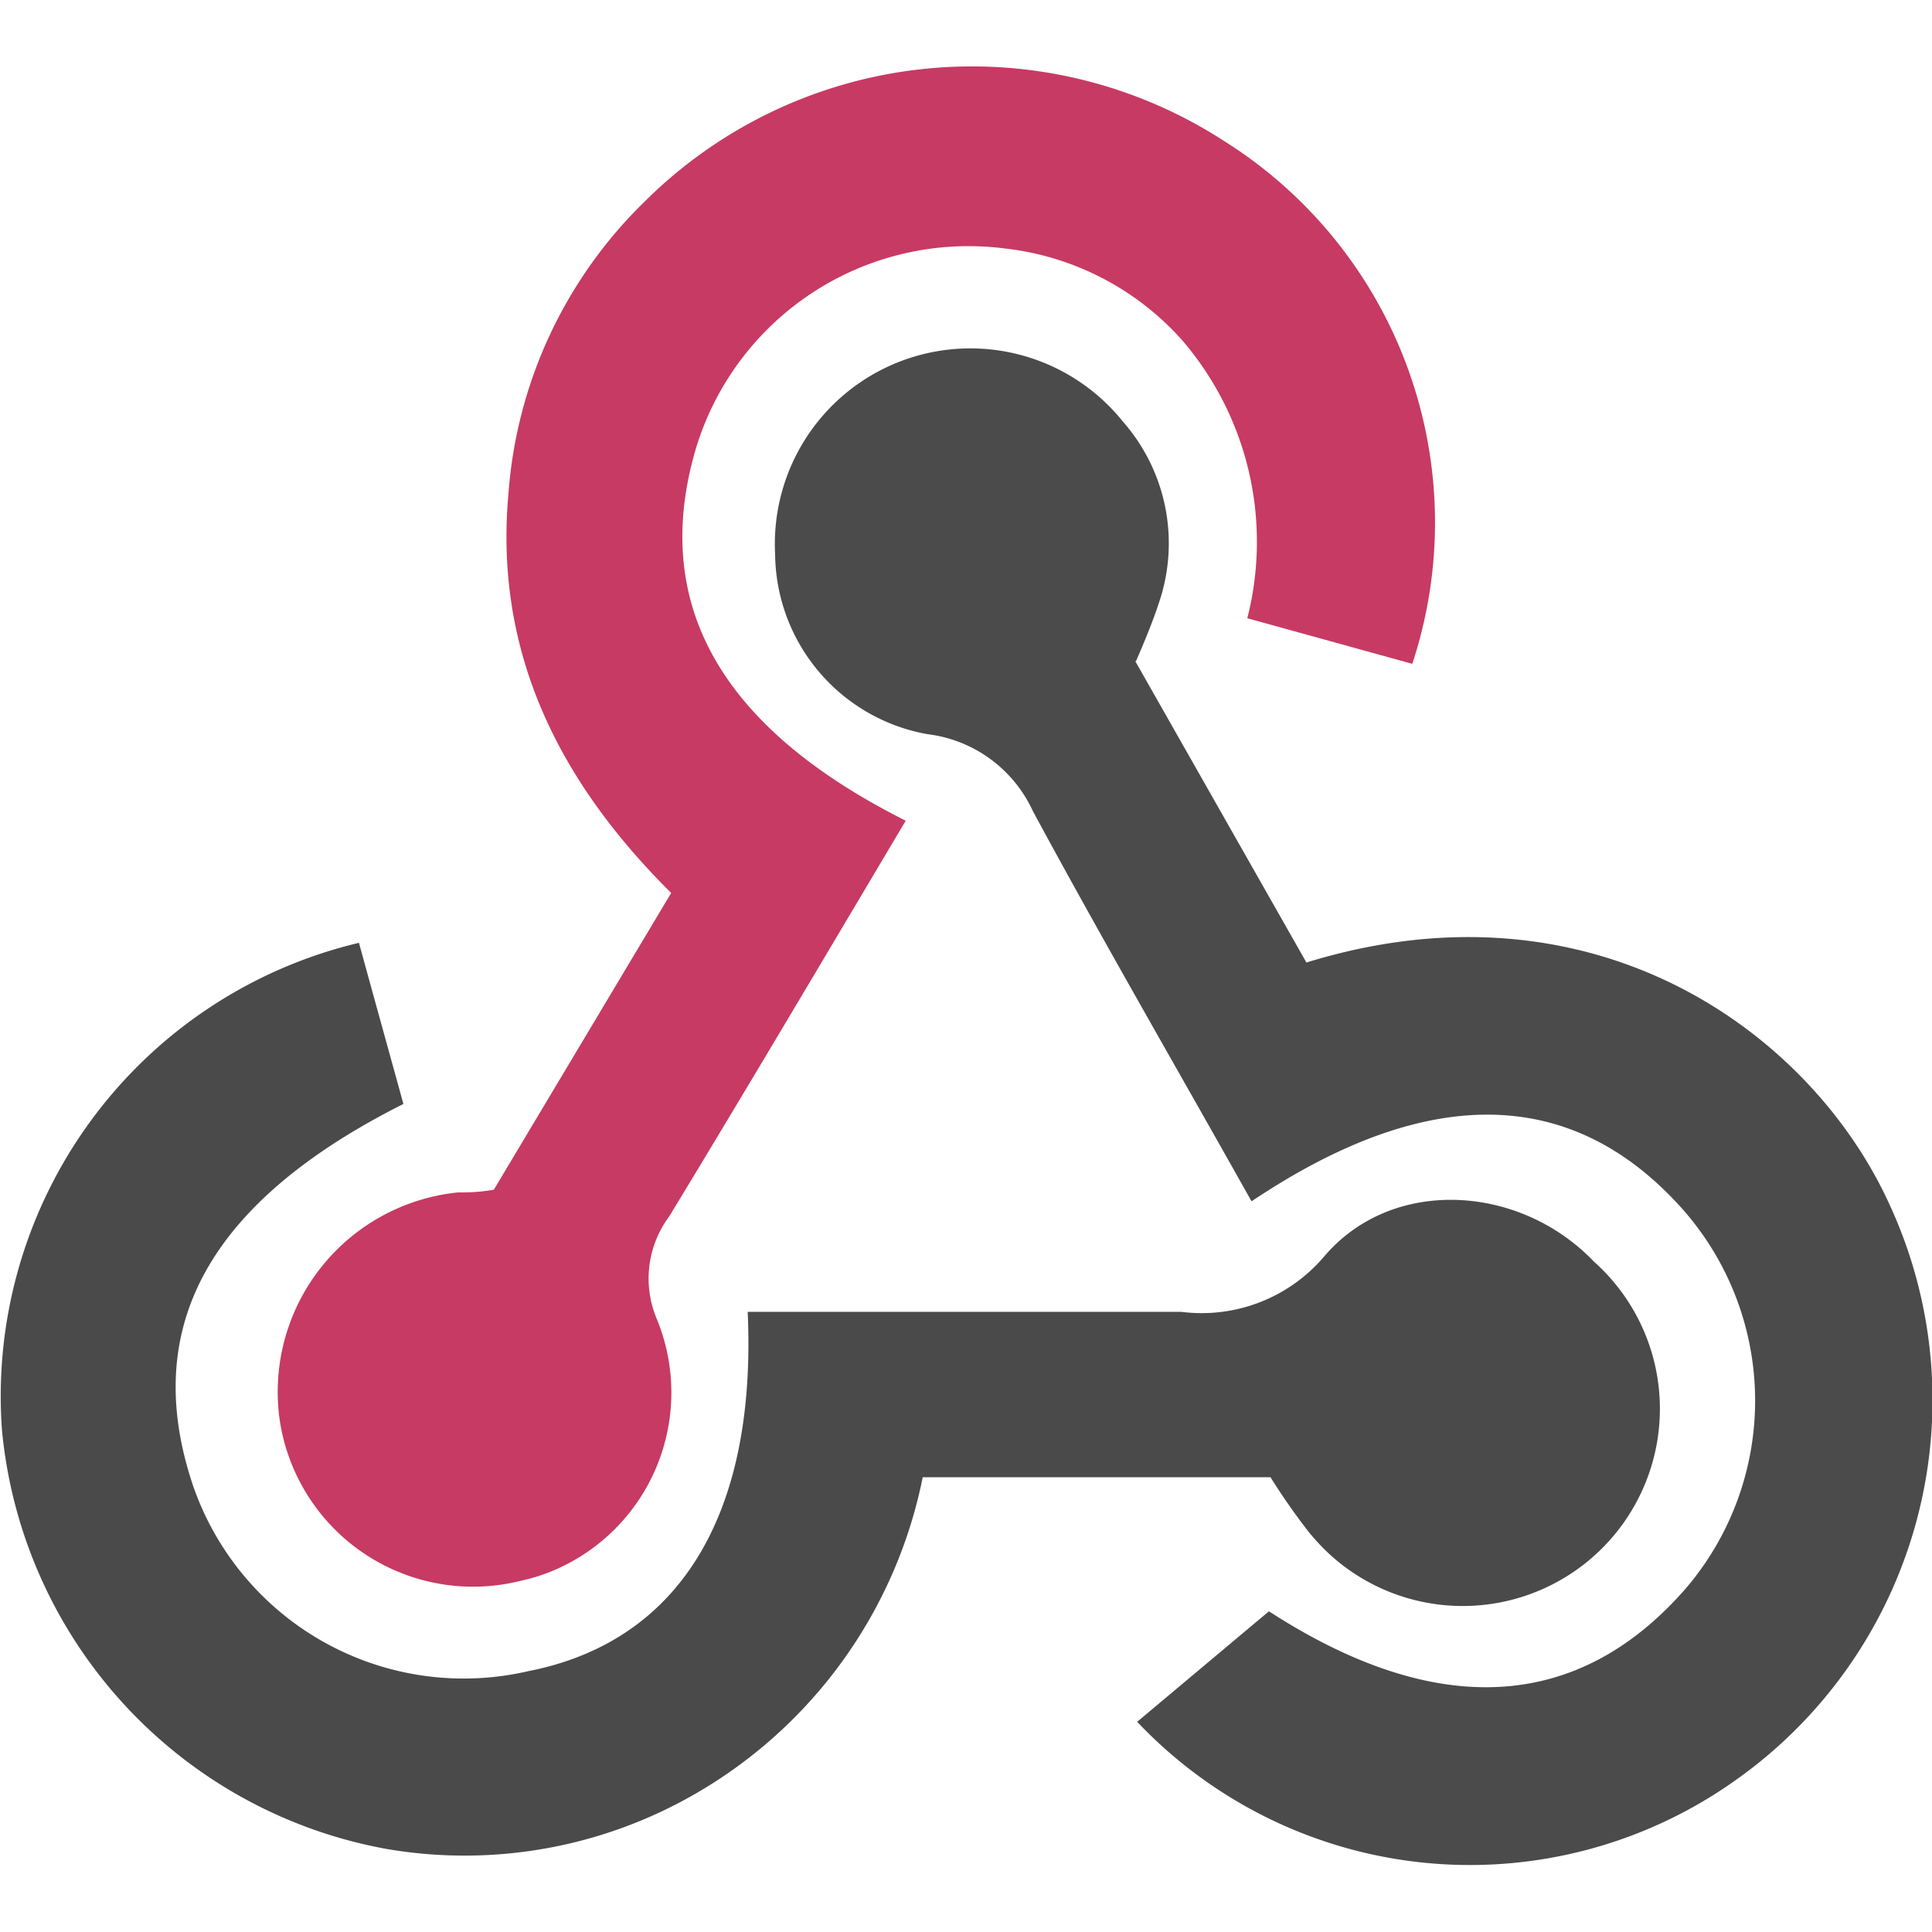
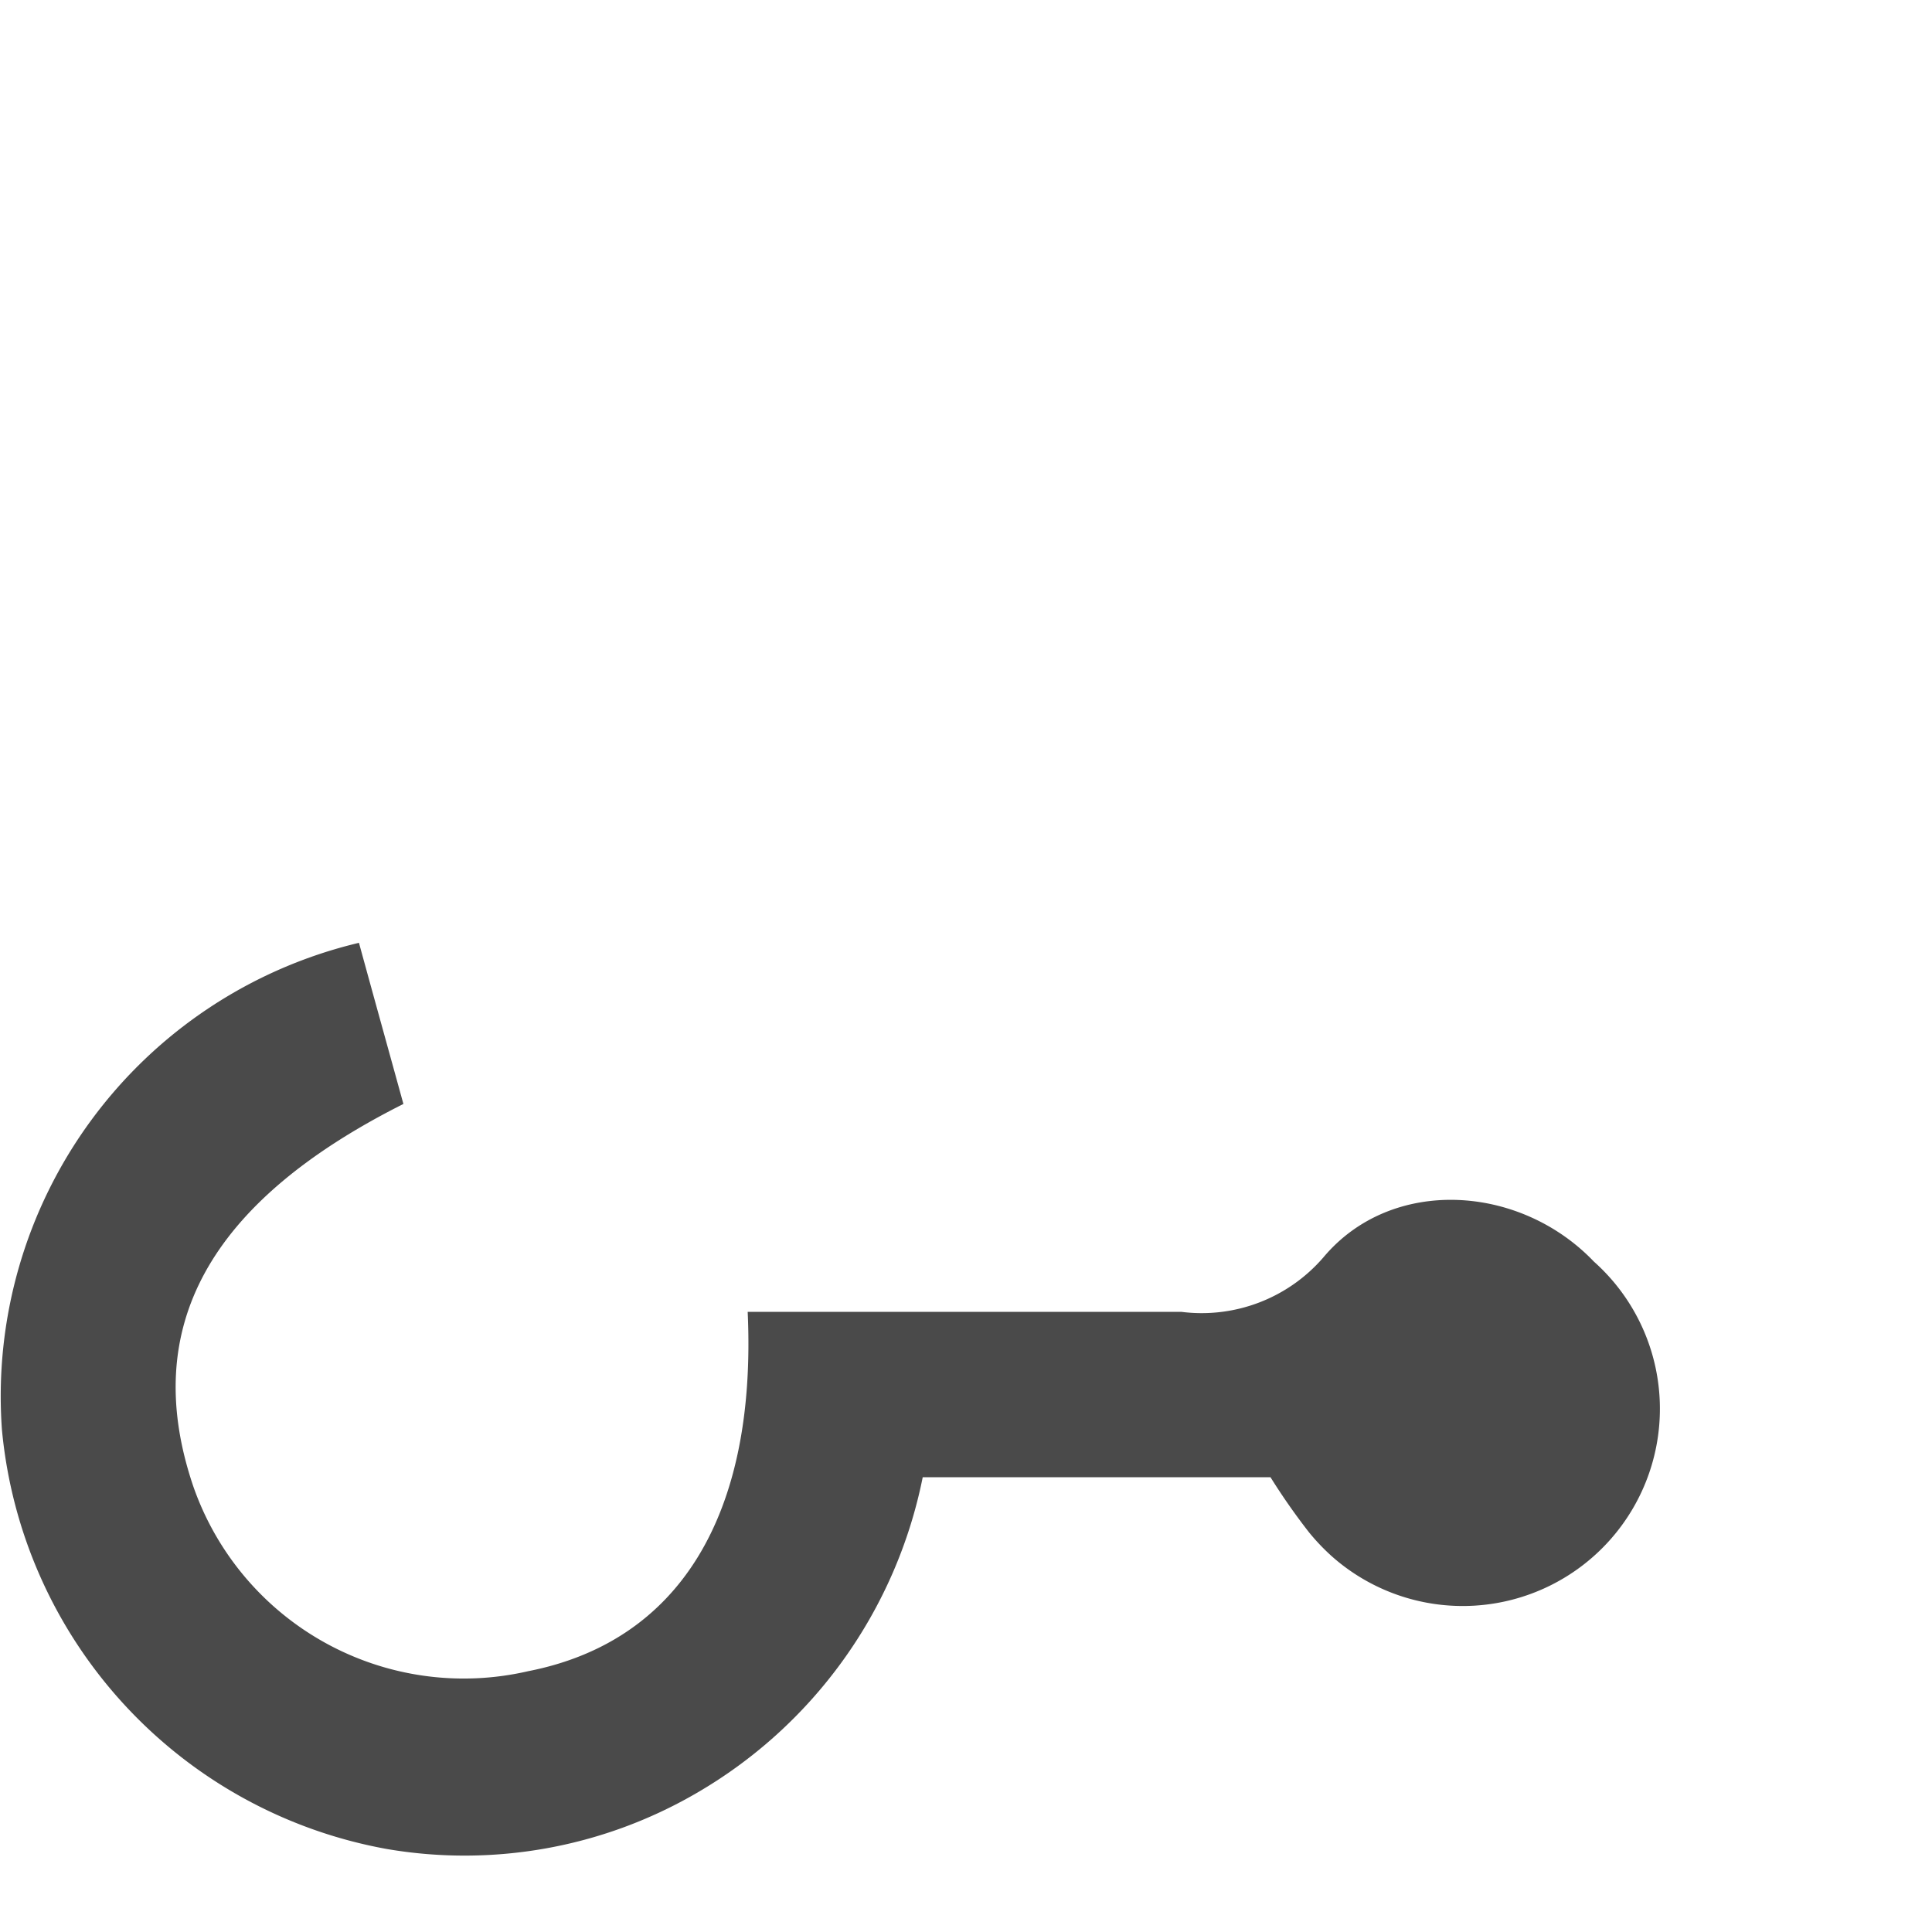
<svg xmlns="http://www.w3.org/2000/svg" id="Layer_1" data-name="Layer 1" width="40" height="40" viewBox="0 0 50 50">
  <defs>
    <style>.cls-1{fill:#c73a63;}.cls-2{fill:#4b4b4b;}.cls-3{fill:#4a4a4a;}</style>
  </defs>
-   <path class="cls-1" d="M23.44,21.24c-2.08,3.5-4.08,6.88-6.12,10.24A2.69,2.69,0,0,0,17,34.14a5,5,0,0,1-2.69,6.51,4.71,4.71,0,0,1-.83.26,5.06,5.06,0,0,1-6.25-4.22,5.19,5.19,0,0,1,4.62-5.83c.25,0,.51,0,.93-.07l4.59-7.68c-2.88-2.86-4.59-6.2-4.21-10.35a11.74,11.74,0,0,1,3.52-7.54,12,12,0,0,1,15-1.57,11.66,11.66,0,0,1,4.87,13.53L32.28,16A8,8,0,0,0,30.59,8.8,7.22,7.22,0,0,0,26,6.43a7.37,7.37,0,0,0-8,5.21C16.85,15.59,18.6,18.81,23.44,21.24Z" />
-   <path class="cls-2" d="M29.38,17.11l4.43,7.8c7.45-2.3,13.06,1.82,15.08,6.24a12.05,12.05,0,0,1-4,14.94,11.86,11.86,0,0,1-15.46-1.53l3.41-2.86c4.29,2.78,8,2.65,10.83-.64a7.48,7.48,0,0,0-.11-9.75C40.74,28.13,37,28,32.39,31.09c-1.89-3.37-3.83-6.71-5.66-10.1A3.46,3.46,0,0,0,24,19a4.78,4.78,0,0,1-3.94-4.66,5.06,5.06,0,0,1,9-3.43A4.77,4.77,0,0,1,30,15.58c-.16.49-.37,1-.6,1.53Z" />
  <path class="cls-3" d="M32.88,38.23h-9A12.22,12.22,0,0,1,18,46.42a11.94,11.94,0,0,1-8,1.43A12.18,12.18,0,0,1,.05,37a12.06,12.06,0,0,1,9.24-12.6c.38,1.39.77,2.79,1.15,4.17C5.37,31.12,3.62,34.38,5,38.46a7.41,7.41,0,0,0,8.67,4.79c3.88-.76,5.92-4,5.68-9.3,3.73,0,7.46,0,11.22,0a4.16,4.16,0,0,0,3.68-1.41c1.76-2.1,5.08-1.9,7,.11a5.1,5.1,0,0,1-6.79,7.62,5.58,5.58,0,0,1-.58-.61A16.74,16.74,0,0,1,32.88,38.23Z" />
</svg>